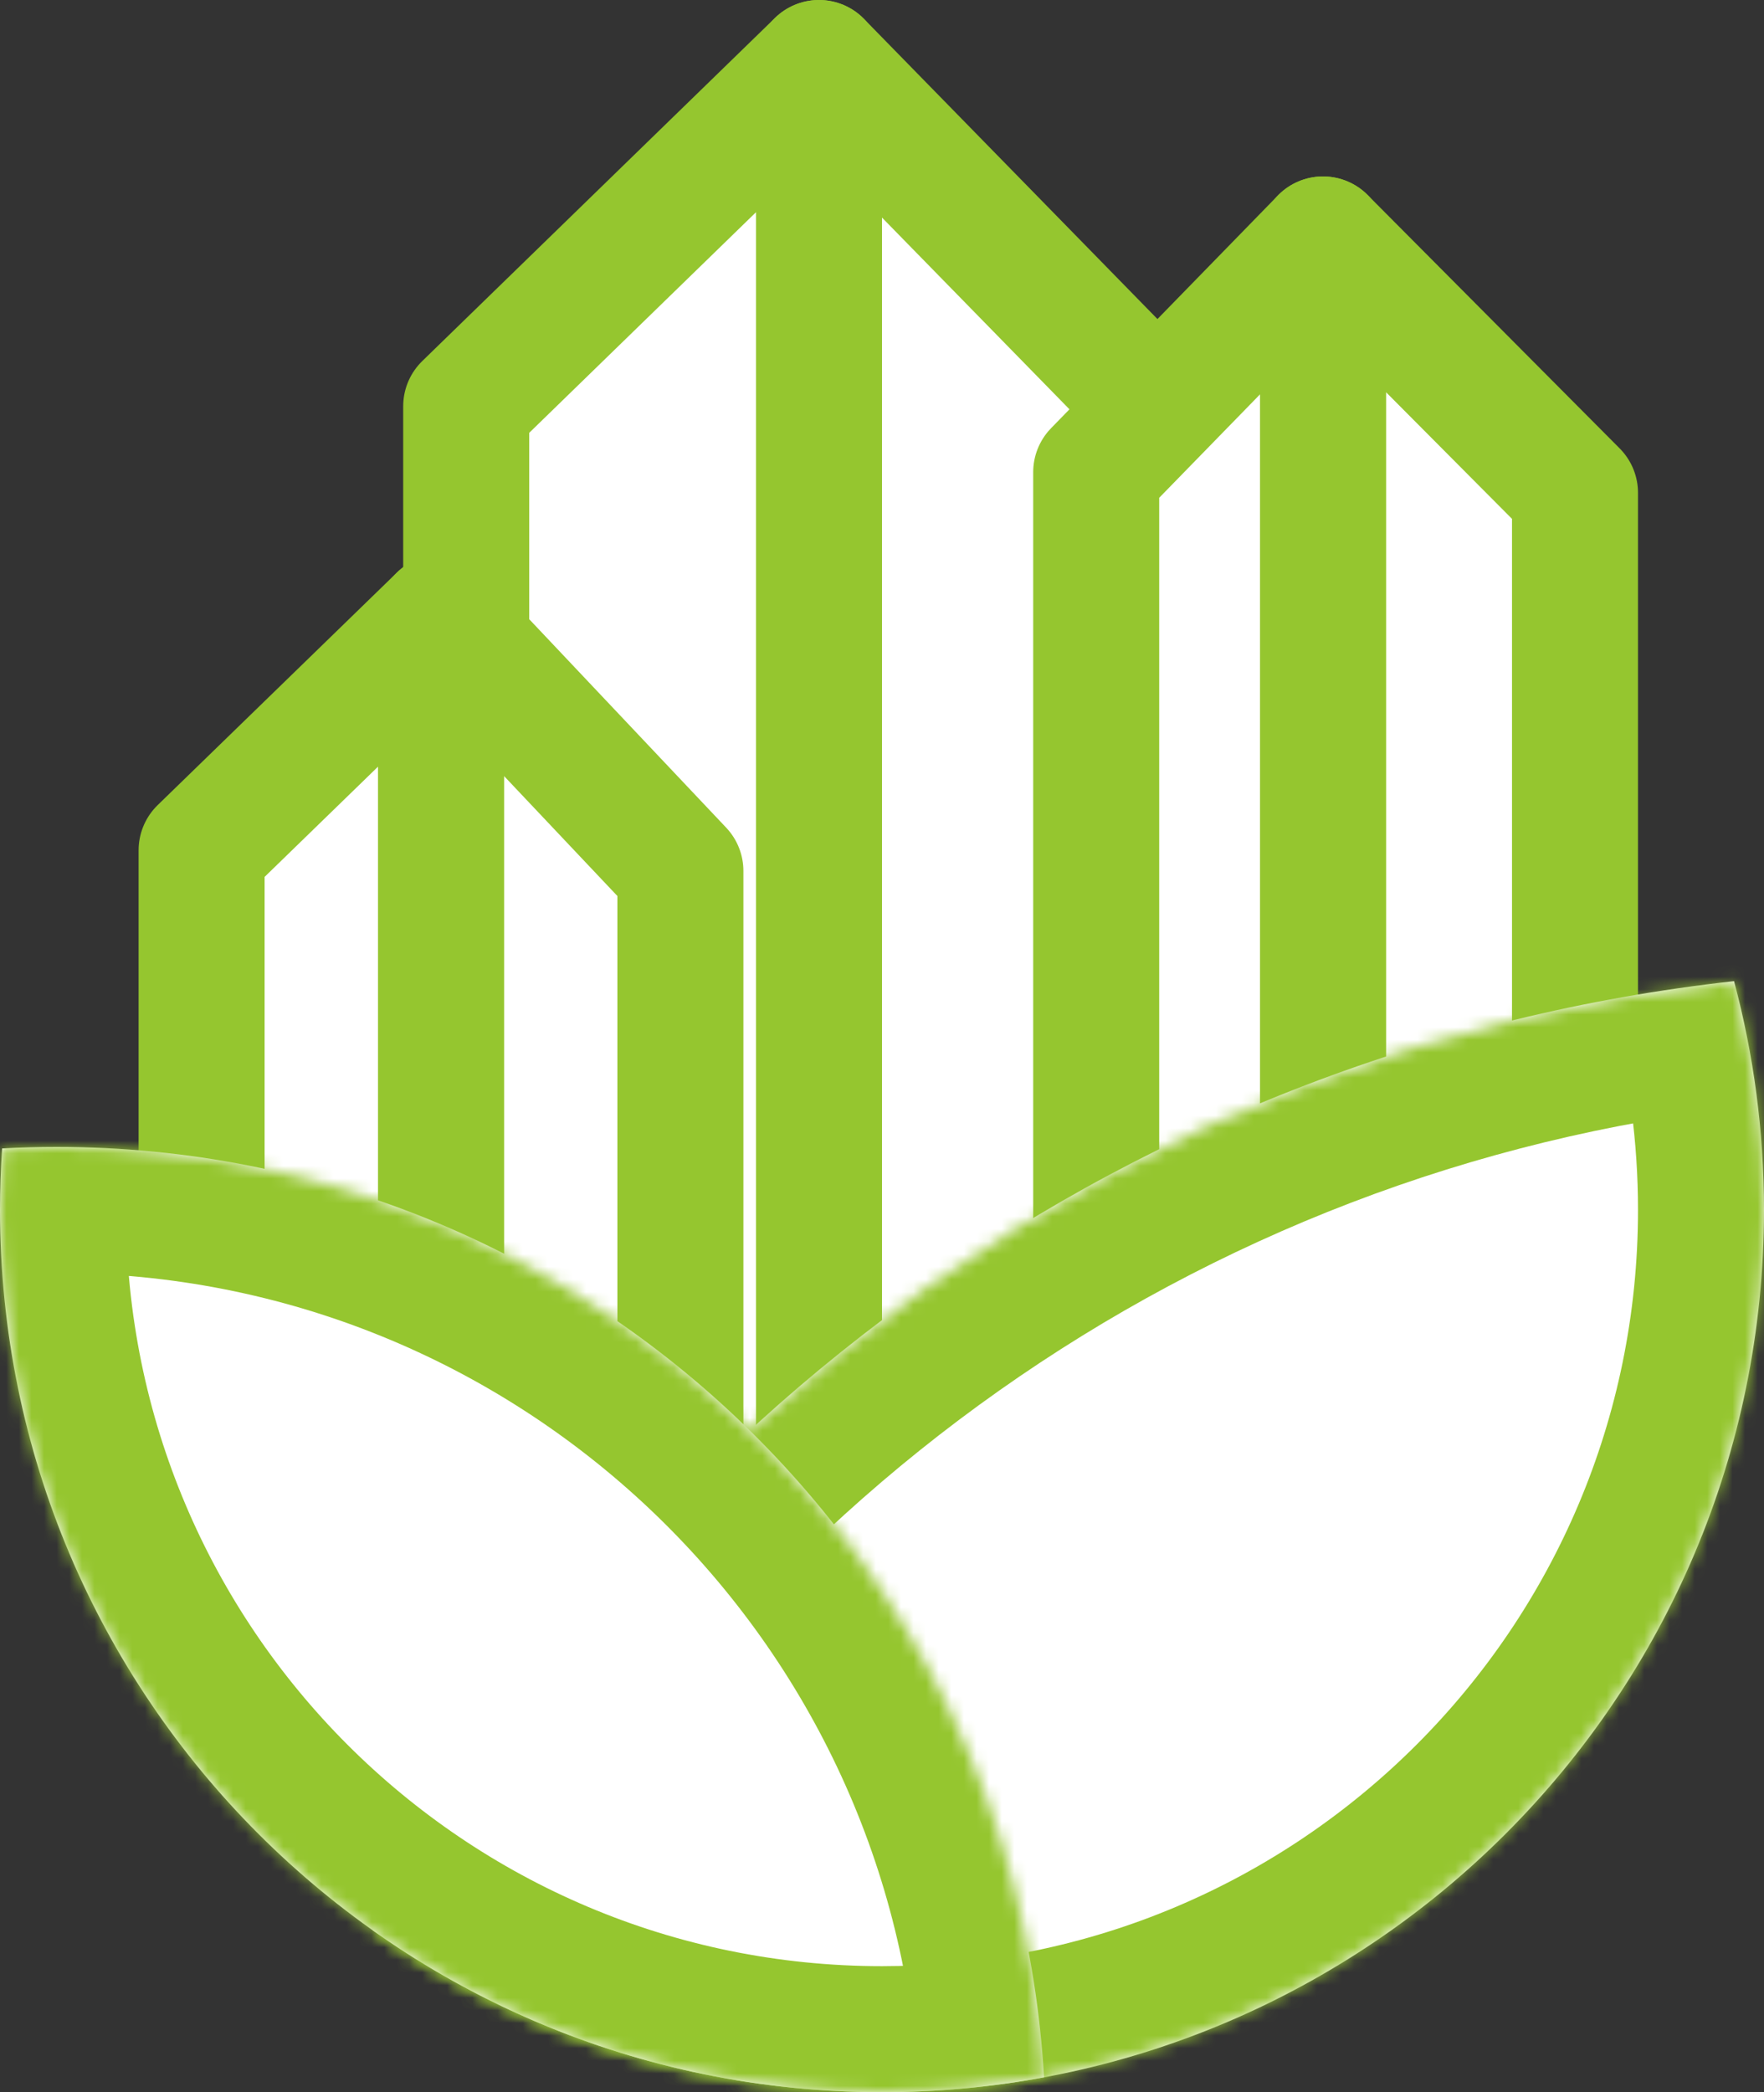
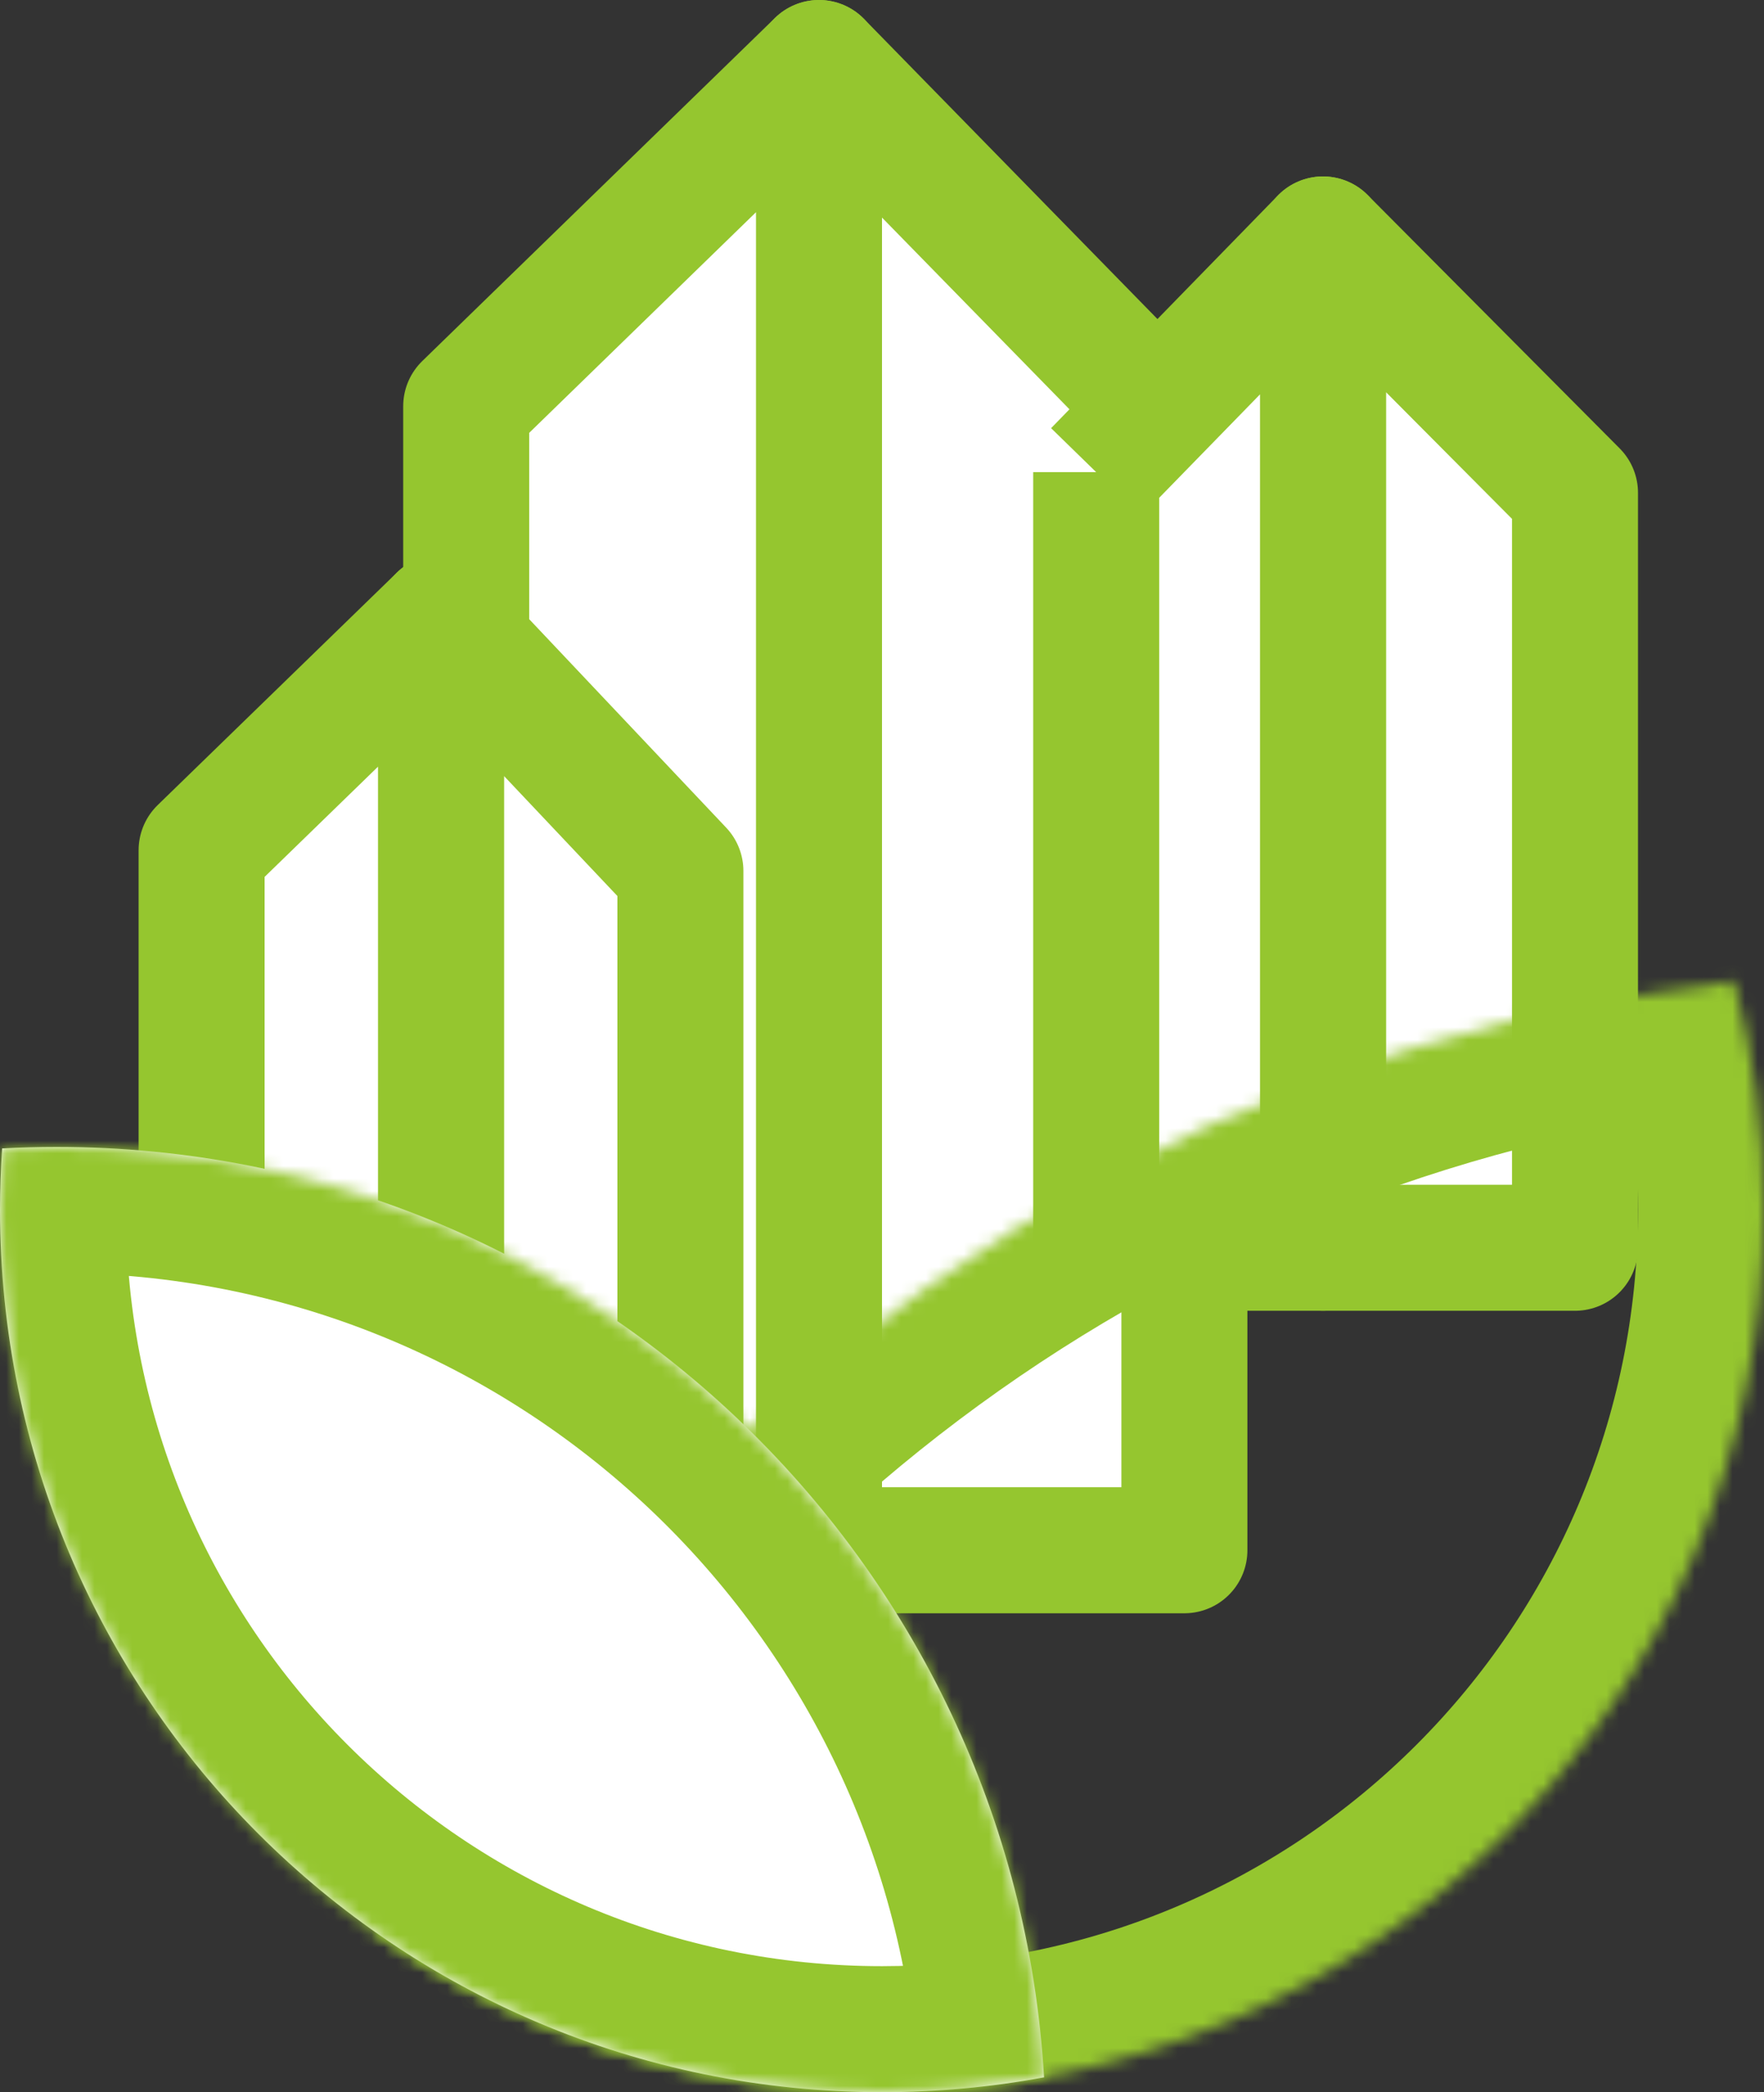
<svg xmlns="http://www.w3.org/2000/svg" width="140" height="166" viewBox="0 0 140 166" fill="none">
  <rect x="0" y="0" width="140" height="166" fill="#333333" stroke="none" />
  <path d="M65 5L94 34.651V123H65V5Z" fill="white" stroke="#95C62F" stroke-width="10" stroke-linejoin="round" />
  <path d="M37 32.231L65 5V123H37V32.231Z" fill="white" stroke="#95C62F" stroke-width="10" stroke-linejoin="round" />
  <path d="M105 19L125 39.103V99H105V19Z" fill="white" stroke="#95C62F" stroke-width="10" stroke-linejoin="round" />
-   <path d="M87 37.462L105 19V99H87V37.462Z" fill="white" stroke="#95C62F" stroke-width="10" stroke-linejoin="round" />
+   <path d="M87 37.462L105 19V99H87V37.462" fill="white" stroke="#95C62F" stroke-width="10" stroke-linejoin="round" />
  <path d="M35 49L54 69.103V129H35V49Z" fill="white" stroke="#95C62F" stroke-width="10" stroke-linejoin="round" />
  <path d="M16 67.462L35 49V129H16V67.462Z" fill="white" stroke="#95C62F" stroke-width="10" stroke-linejoin="round" />
  <mask id="path-7-inside-1_83_2112" fill="white">
    <path fill-rule="evenodd" clip-rule="evenodd" d="M70 166C108.66 166 140 134.66 140 96C140 89.722 139.173 83.636 137.623 77.847C90.237 83.1 50.087 112.348 29.594 153.168C41.008 161.25 54.949 166 70 166Z" />
  </mask>
-   <path fill-rule="evenodd" clip-rule="evenodd" d="M70 166C108.66 166 140 134.66 140 96C140 89.722 139.173 83.636 137.623 77.847C90.237 83.1 50.087 112.348 29.594 153.168C41.008 161.25 54.949 166 70 166Z" fill="white" />
  <path d="M137.623 77.847L147.283 75.26L145.061 66.961L136.521 67.908L137.623 77.847ZM29.594 153.168L20.657 148.681L16.801 156.362L23.815 161.329L29.594 153.168ZM130 96C130 129.137 103.137 156 70 156V176C114.183 176 150 140.183 150 96H130ZM127.963 80.434C129.29 85.387 130 90.603 130 96H150C150 88.841 149.057 81.886 147.283 75.26L127.963 80.434ZM38.531 157.654C57.549 119.772 94.803 92.656 138.725 87.786L136.521 67.908C85.67 73.546 42.624 104.923 20.657 148.681L38.531 157.654ZM70 156C57.087 156 45.153 151.932 35.373 145.006L23.815 161.329C36.863 170.568 52.812 176 70 176V156Z" fill="#95C62F" mask="url(#path-7-inside-1_83_2112)" />
  <mask id="path-9-inside-2_83_2112" fill="white">
    <path fill-rule="evenodd" clip-rule="evenodd" d="M0.168 91.118C1.602 91.04 3.046 91 4.5 91C46.283 91 80.442 123.645 82.863 164.821C78.693 165.595 74.394 166 70 166C31.34 166 0 134.66 0 96C0 94.359 0.056 92.731 0.168 91.118Z" />
  </mask>
  <path fill-rule="evenodd" clip-rule="evenodd" d="M0.168 91.118C1.602 91.04 3.046 91 4.5 91C46.283 91 80.442 123.645 82.863 164.821C78.693 165.595 74.394 166 70 166C31.34 166 0 134.66 0 96C0 94.359 0.056 92.731 0.168 91.118Z" fill="white" />
  <path d="M0.168 91.118L-0.376 81.132L-9.201 81.612L-9.809 90.43L0.168 91.118ZM82.863 164.821L84.689 174.653L93.363 173.041L92.846 164.234L82.863 164.821ZM0.711 101.103C1.964 101.035 3.228 101 4.5 101V81C2.865 81 1.239 81.044 -0.376 81.132L0.711 101.103ZM4.5 101C40.957 101 70.768 129.486 72.88 165.408L92.846 164.234C90.116 117.803 51.61 81 4.5 81V101ZM81.037 154.989C77.467 155.652 73.778 156 70 156V176C75.009 176 79.92 175.538 84.689 174.653L81.037 154.989ZM70 156C36.863 156 10 129.137 10 96H-10C-10 140.183 25.817 176 70 176V156ZM10 96C10 94.588 10.049 93.189 10.144 91.805L-9.809 90.43C-9.936 92.272 -10 94.129 -10 96H10Z" fill="#95C62F" mask="url(#path-9-inside-2_83_2112)" />
</svg>